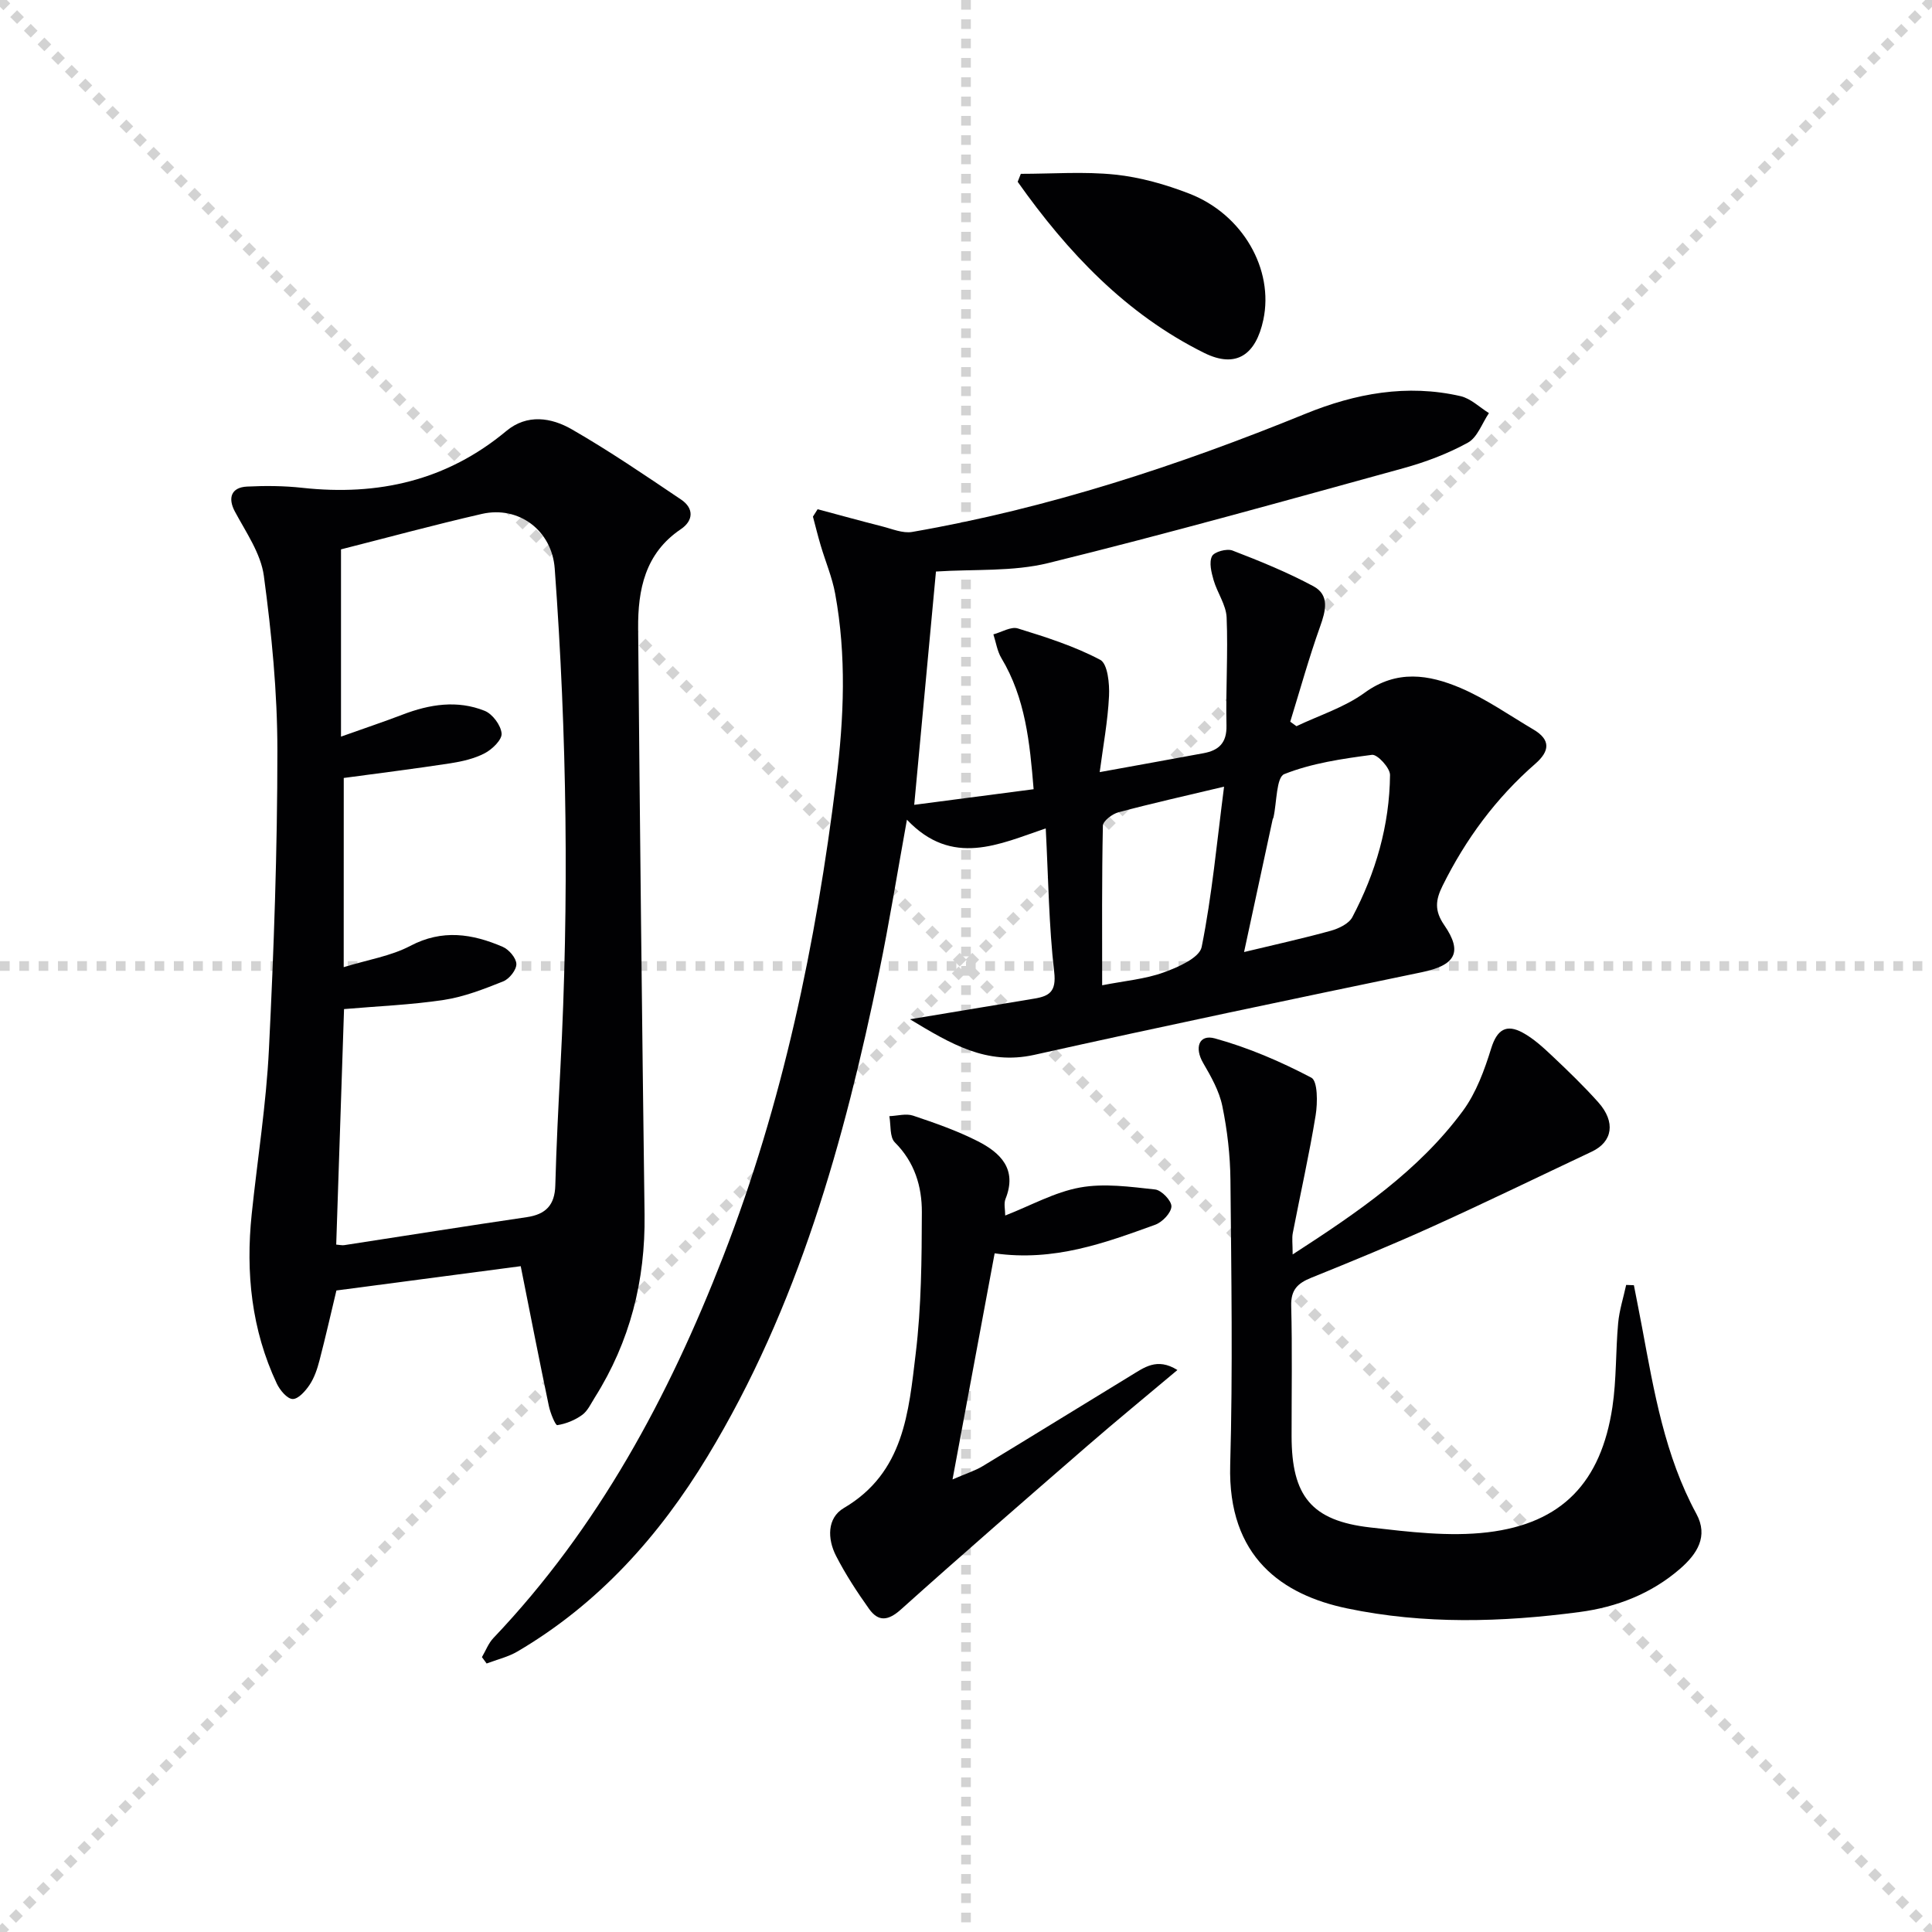
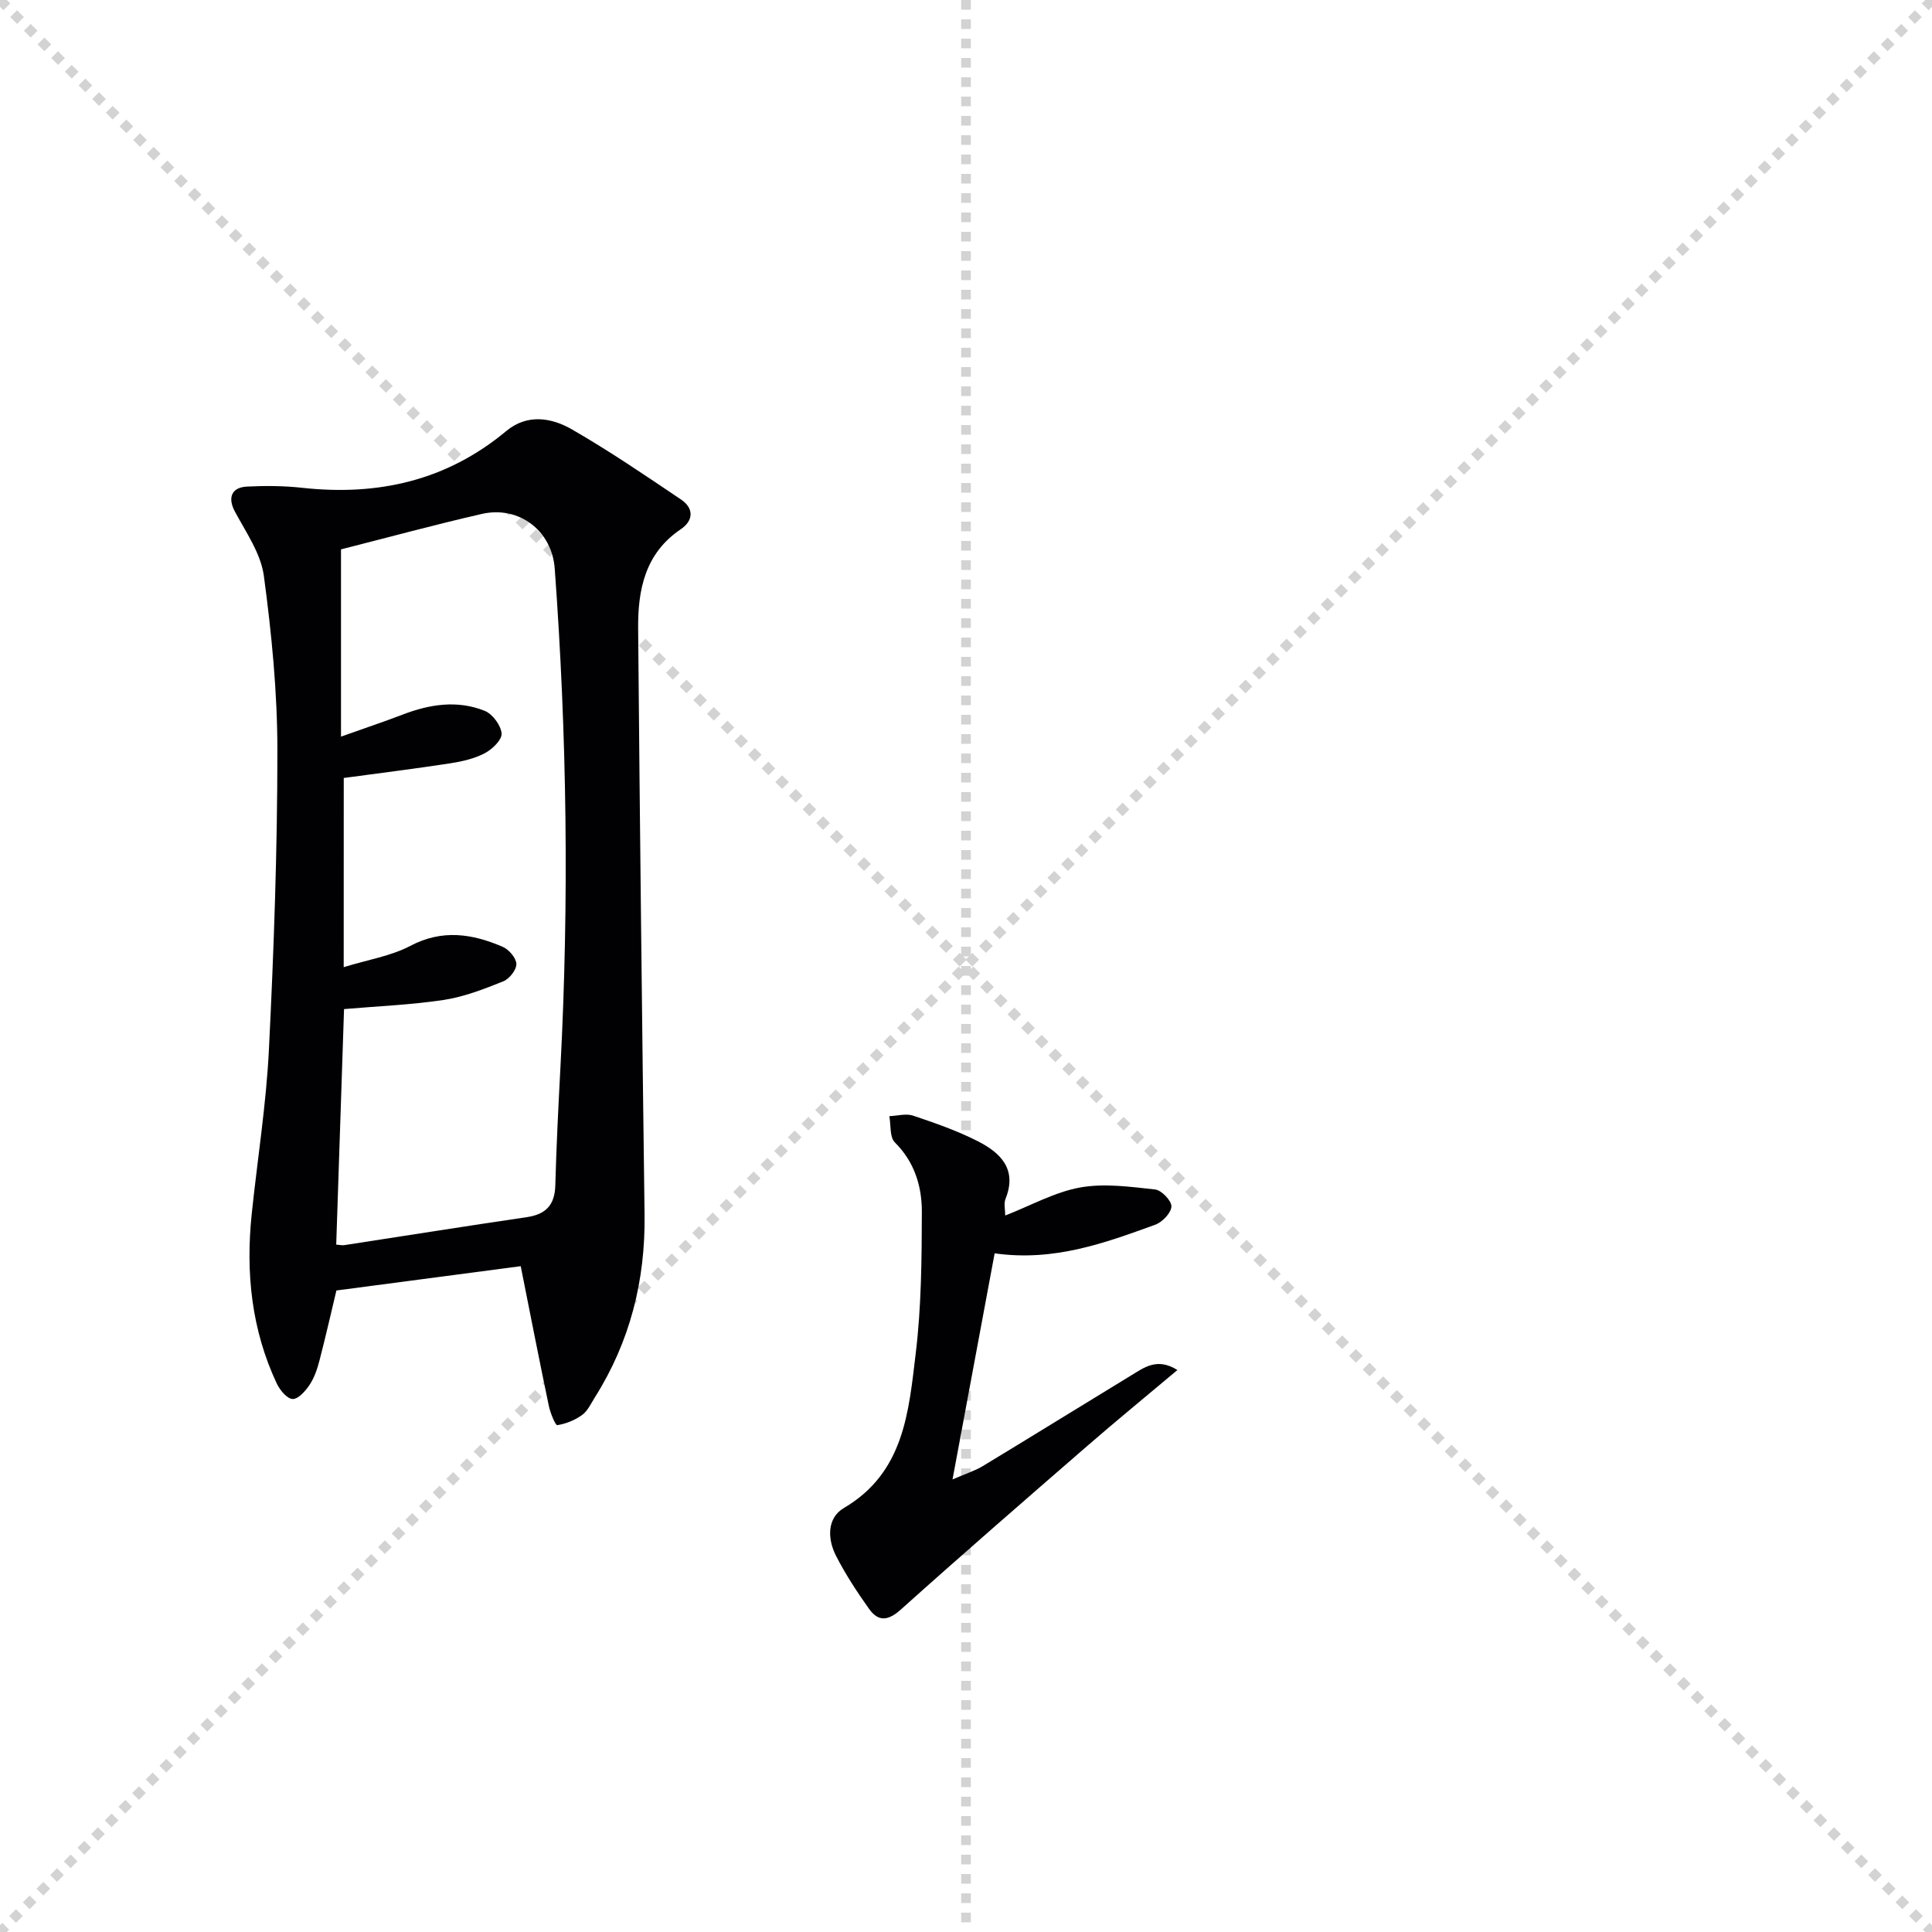
<svg xmlns="http://www.w3.org/2000/svg" enable-background="new 0 0 400 400" viewBox="0 0 400 400">
  <g stroke="lightgray" stroke-dasharray="1,1" stroke-width="1" transform="scale(2, 2)">
    <line x1="0" y1="0" x2="200" y2="200" />
    <line x1="200" y1="0" x2="0" y2="200" />
    <line x1="100" y1="0" x2="100" y2="200" />
-     <line x1="0" y1="100" x2="200" y2="100" />
  </g>
  <g fill="#010103">
-     <path d="m188.4 211.03c9.49-1.58 17.62-2.92 25.75-4.28 3.13-.52 4.58-1.47 4.11-5.53-1.11-9.54-1.2-19.2-1.75-29.71-9.62 3.25-19.35 8.1-28.74-1.8-2.06 11.39-3.67 21.44-5.73 31.41-7.24 35.11-16.78 69.43-35.58 100.45-9.98 16.47-22.54 30.48-39.3 40.34-1.95 1.15-4.26 1.68-6.41 2.5-.32-.44-.65-.88-.97-1.32.78-1.33 1.34-2.87 2.38-3.96 21.7-22.81 36.28-49.95 47.56-78.97 12.35-31.75 19.23-64.83 23.41-98.59 1.61-12.99 2.14-25.81-.22-38.67-.62-3.39-2.01-6.64-2.99-9.96-.59-1.98-1.08-3.99-1.61-5.98.32-.51.64-1.02.97-1.53 4.45 1.19 8.89 2.42 13.35 3.55 2.06.52 4.28 1.49 6.24 1.15 28.1-4.88 55.03-13.71 81.38-24.45 10.37-4.23 21.06-6.21 32.15-3.66 2.11.49 3.92 2.3 5.87 3.51-1.42 2.09-2.38 5.02-4.35 6.11-4.17 2.3-8.77 4.03-13.38 5.3-24.45 6.73-48.87 13.57-73.49 19.63-7.39 1.82-15.38 1.24-23.27 1.76-1.41 15.13-2.92 31.27-4.5 48.3 8.18-1.07 16.26-2.13 24.72-3.23-.79-9.71-1.71-18.87-6.67-27.14-.87-1.45-1.12-3.27-1.66-4.92 1.7-.45 3.64-1.67 5.06-1.23 5.82 1.8 11.72 3.67 17.06 6.5 1.54.82 1.95 4.95 1.82 7.51-.25 5.19-1.22 10.34-1.93 15.74 7.88-1.43 14.7-2.66 21.51-3.92 3.13-.58 4.82-2.11 4.74-5.72-.17-7.46.34-14.93.03-22.38-.11-2.61-1.94-5.11-2.7-7.74-.46-1.6-.97-3.65-.33-4.94.46-.92 3.07-1.63 4.24-1.18 5.69 2.19 11.39 4.51 16.75 7.39 3.4 1.83 2.57 5.07 1.39 8.36-2.31 6.47-4.15 13.11-6.18 19.69l1.29.93c4.74-2.26 9.94-3.89 14.12-6.93 6.66-4.84 13.29-3.76 19.81-1 5.31 2.26 10.14 5.67 15.15 8.63 3.59 2.12 3.36 4.47.38 7.07-8.14 7.1-14.42 15.6-19.21 25.27-1.46 2.94-1.72 5.15.35 8.15 3.92 5.68 2.22 8.32-4.66 9.75-26.79 5.56-53.58 11.17-80.29 17.12-9.83 2.15-17.19-2.26-25.67-7.38zm69.17-13.92c6.48-1.56 12.27-2.83 17.97-4.41 1.64-.46 3.72-1.45 4.44-2.8 4.85-9.19 7.71-19.03 7.81-29.46.01-1.45-2.62-4.3-3.73-4.16-6.16.81-12.46 1.73-18.16 3.99-1.67.66-1.54 5.85-2.24 8.96-.04.16-.15.3-.18.46-1.91 8.87-3.82 17.73-5.91 27.42zm-4.14-34.24c-8.07 1.92-15.01 3.47-21.88 5.31-1.28.34-3.19 1.8-3.21 2.78-.23 10.89-.15 21.79-.15 33.03 4.69-.92 8.88-1.27 12.71-2.65 2.98-1.07 7.44-3.03 7.89-5.27 2.14-10.65 3.13-21.54 4.64-33.2z" />
    <path d="m107.81 262.15c-12.98 1.71-25.41 3.35-38.16 5.03-1.1 4.59-2.22 9.55-3.5 14.47-.45 1.74-1.05 3.55-2.03 5.03-.85 1.29-2.36 3-3.53 2.97-1.15-.03-2.65-1.85-3.29-3.21-5.23-11.14-6.45-22.93-5.19-35.05 1.19-11.39 3.01-22.74 3.57-34.16 1.02-20.59 1.75-41.23 1.75-61.84 0-12.06-1.19-24.18-2.8-36.15-.62-4.64-3.7-9.03-6.01-13.35-1.48-2.77-.77-4.99 2.53-5.15 3.81-.19 7.68-.16 11.47.26 15.67 1.71 29.87-1.49 42.2-11.76 4.32-3.6 9.33-2.79 13.57-.35 7.77 4.47 15.2 9.54 22.64 14.55 2.66 1.8 2.56 4.35-.08 6.13-7.41 4.99-8.9 12.54-8.83 20.56.35 40.45.8 80.9 1.33 121.34.18 13.65-3.01 26.29-10.3 37.86-.8 1.26-1.47 2.78-2.61 3.61-1.49 1.08-3.36 1.85-5.16 2.12-.39.06-1.45-2.53-1.75-3.99-2-9.55-3.87-19.12-5.82-28.92zm-36.65-61.91c5.03-1.55 9.77-2.29 13.78-4.4 6.63-3.5 12.85-2.52 19.14.19 1.29.55 2.8 2.32 2.83 3.56.02 1.22-1.46 3.09-2.72 3.59-3.98 1.59-8.08 3.2-12.28 3.84-6.81 1.03-13.75 1.3-20.68 1.9-.54 16.25-1.08 32.49-1.62 48.76.72.05 1.22.19 1.69.11 12.59-1.93 25.16-3.94 37.76-5.79 3.95-.58 5.8-2.51 5.91-6.57.22-8.14.63-16.28 1.06-24.42 1.81-34.46 1.35-68.89-1.18-103.29-.58-7.9-7.44-13.06-15.08-11.32-9.99 2.29-19.88 4.99-29.17 7.34v38.77c5.02-1.79 8.92-3.09 12.76-4.56 5.6-2.15 11.34-3.05 16.99-.78 1.62.65 3.35 2.98 3.5 4.68.12 1.29-1.93 3.28-3.47 4.09-2.15 1.13-4.69 1.71-7.12 2.09-7.31 1.12-14.66 2.04-22.09 3.04-.01 12.68-.01 25.49-.01 39.17z" />
-     <path d="m267.63 259.72c13.6-8.8 26.11-17.35 35.24-29.72 2.76-3.75 4.47-8.45 5.87-12.96 1.21-3.89 3.14-5.07 6.5-3.25 2.27 1.23 4.26 3.07 6.16 4.86 3.27 3.09 6.52 6.22 9.51 9.57 3.64 4.08 2.98 8.18-1.36 10.22-10.94 5.16-21.83 10.46-32.85 15.45-8.31 3.77-16.76 7.24-25.23 10.66-2.8 1.13-4.23 2.5-4.14 5.8.23 8.99.07 17.99.08 26.99.01 12.4 4.11 17.51 16.26 18.9 8.06.92 16.35 1.95 24.31 1.01 15.46-1.84 23.51-10.41 25.85-25.92.86-5.72.66-11.59 1.19-17.38.24-2.67 1.09-5.28 1.66-7.92.53.02 1.06.04 1.6.06.57 2.94 1.16 5.88 1.71 8.82 2.46 13.21 4.69 26.47 11.23 38.52 2.53 4.66.14 8.31-3.38 11.37-5.97 5.18-13.14 7.94-20.79 8.95-16.06 2.13-32.21 2.59-48.16-.75-13.31-2.78-24.73-10.53-24.19-29.71.55-19.64.23-39.32.05-58.98-.05-5.12-.65-10.3-1.68-15.31-.64-3.13-2.34-6.12-3.98-8.94-1.83-3.15-.87-5.98 2.44-5.07 6.9 1.9 13.62 4.79 19.97 8.13 1.33.7 1.31 5.2.89 7.79-1.33 8.16-3.16 16.24-4.73 24.37-.21 1.08-.03 2.23-.03 4.44z" />
    <path d="m243.77 283.65c-6.52 5.48-12.65 10.5-18.62 15.68-12.94 11.23-25.88 22.46-38.63 33.9-2.64 2.36-4.66 2.58-6.59-.13-2.49-3.5-4.87-7.14-6.83-10.96-1.8-3.5-1.91-7.85 1.61-9.92 12.49-7.33 13.42-19.91 14.88-32 1.17-9.66 1.24-19.49 1.27-29.25.02-5.33-1.5-10.38-5.59-14.45-1.1-1.09-.8-3.58-1.14-5.43 1.65-.06 3.45-.6 4.91-.11 4.54 1.52 9.11 3.12 13.37 5.28 4.71 2.39 8.25 5.79 5.77 11.96-.39.98-.06 2.25-.06 3.44 5.32-2.07 10.24-4.85 15.49-5.8 5.01-.91 10.39-.15 15.55.41 1.32.14 3.42 2.34 3.37 3.52-.06 1.34-1.89 3.25-3.36 3.78-10.43 3.77-20.9 7.66-33.24 5.92-2.83 15.23-5.67 30.45-8.72 46.81 2.88-1.25 4.7-1.81 6.28-2.77 10.23-6.19 20.39-12.49 30.61-18.71 2.71-1.62 5.41-3.85 9.67-1.17z" />
-     <path d="m211.35 35.99c6.51 0 13.07-.51 19.52.16 5.2.54 10.44 2.03 15.34 3.93 11.1 4.29 17.57 15.71 15.35 26.13-1.54 7.22-5.6 10.14-12.22 6.87-16.25-8.05-28.34-20.88-38.64-35.44.22-.55.43-1.1.65-1.65z" />
+     <path d="m211.35 35.99z" />
  </g>
</svg>